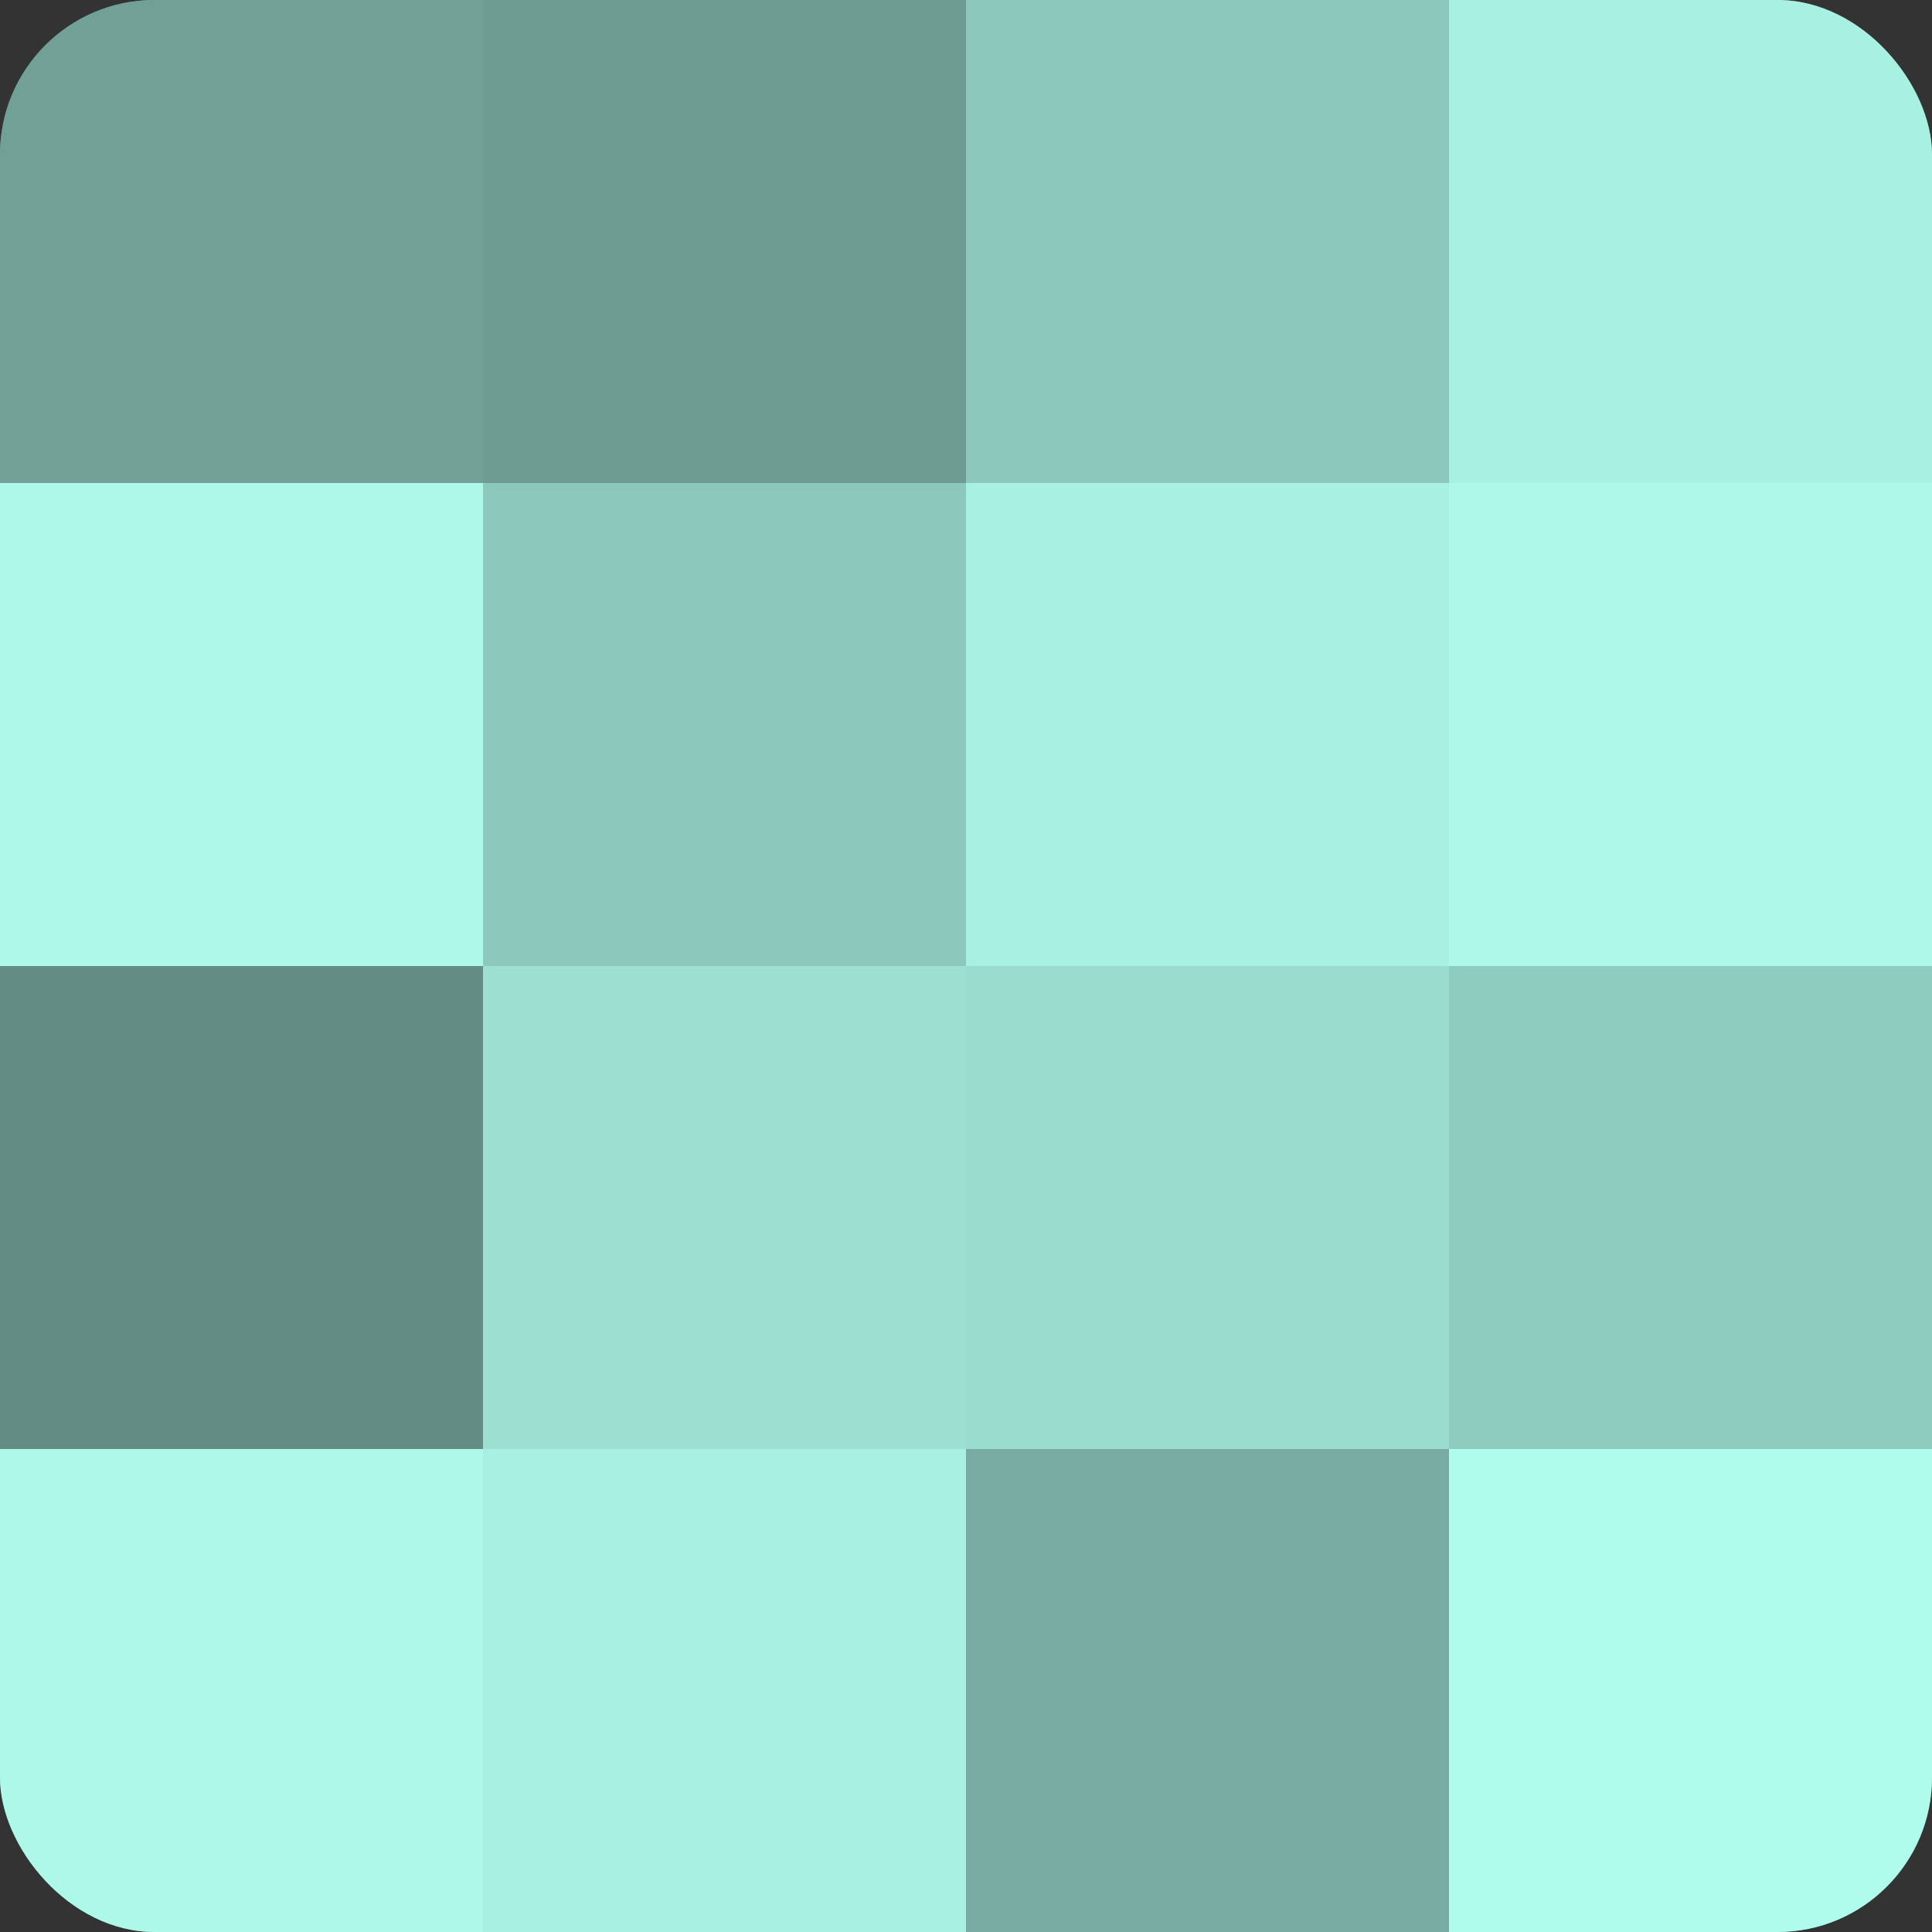
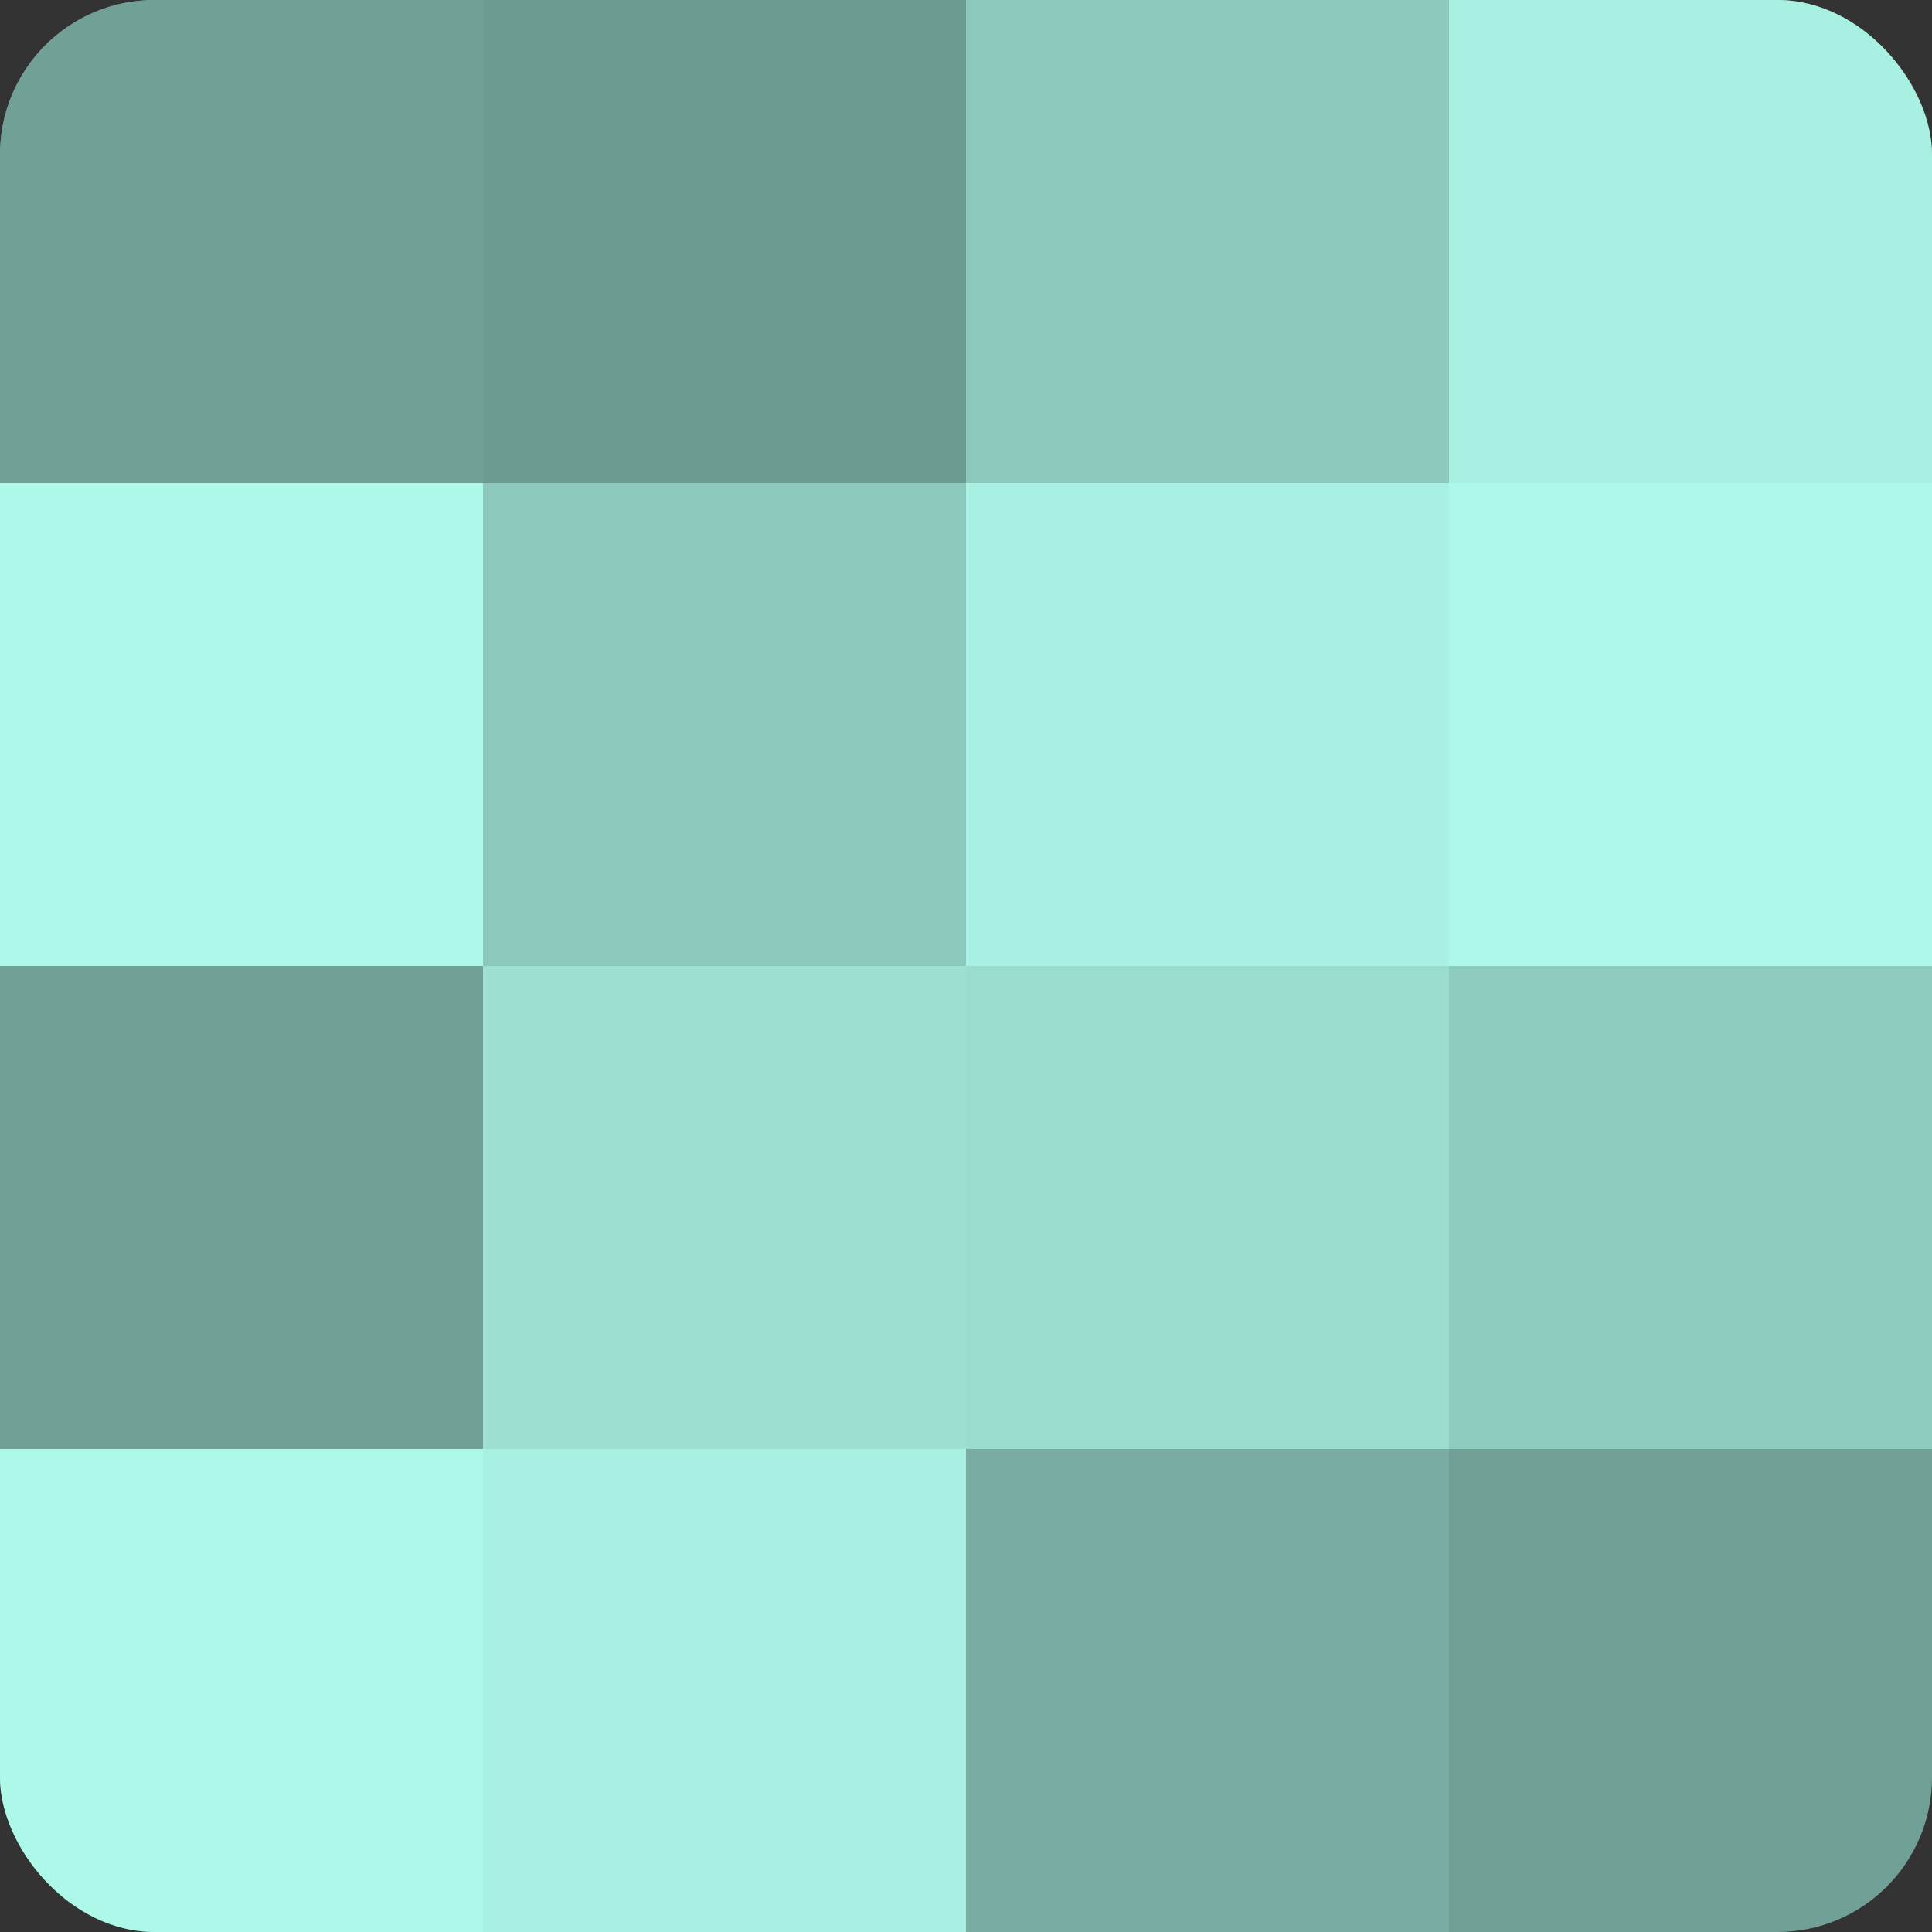
<svg xmlns="http://www.w3.org/2000/svg" width="60" height="60" viewBox="0 0 100 100" preserveAspectRatio="xMidYMid meet">
  <rect x="0" y="0" width="100" height="100" fill="#333333" stroke="none" />
  <defs>
    <clipPath id="c" width="100" height="100">
      <rect width="100" height="100" rx="8" ry="8" />
    </clipPath>
  </defs>
  <g clip-path="url(#c)">
    <rect width="100" height="100" fill="#70a096" />
    <rect width="25" height="25" fill="#70a096" />
    <rect y="25" width="25" height="25" fill="#adf8e9" />
-     <rect y="50" width="25" height="25" fill="#628c84" />
    <rect y="75" width="25" height="25" fill="#adf8e9" />
    <rect x="25" width="25" height="25" fill="#6d9c93" />
    <rect x="25" y="25" width="25" height="25" fill="#8cc8bc" />
    <rect x="25" y="50" width="25" height="25" fill="#9de0d2" />
    <rect x="25" y="75" width="25" height="25" fill="#a8f0e1" />
    <rect x="50" width="25" height="25" fill="#8cc8bc" />
    <rect x="50" y="25" width="25" height="25" fill="#a8f0e1" />
    <rect x="50" y="50" width="25" height="25" fill="#9adcce" />
    <rect x="50" y="75" width="25" height="25" fill="#78aca2" />
    <rect x="75" width="25" height="25" fill="#a8f0e1" />
    <rect x="75" y="25" width="25" height="25" fill="#adf8e9" />
    <rect x="75" y="50" width="25" height="25" fill="#8fccc0" />
-     <rect x="75" y="75" width="25" height="25" fill="#b0fcec" />
  </g>
</svg>